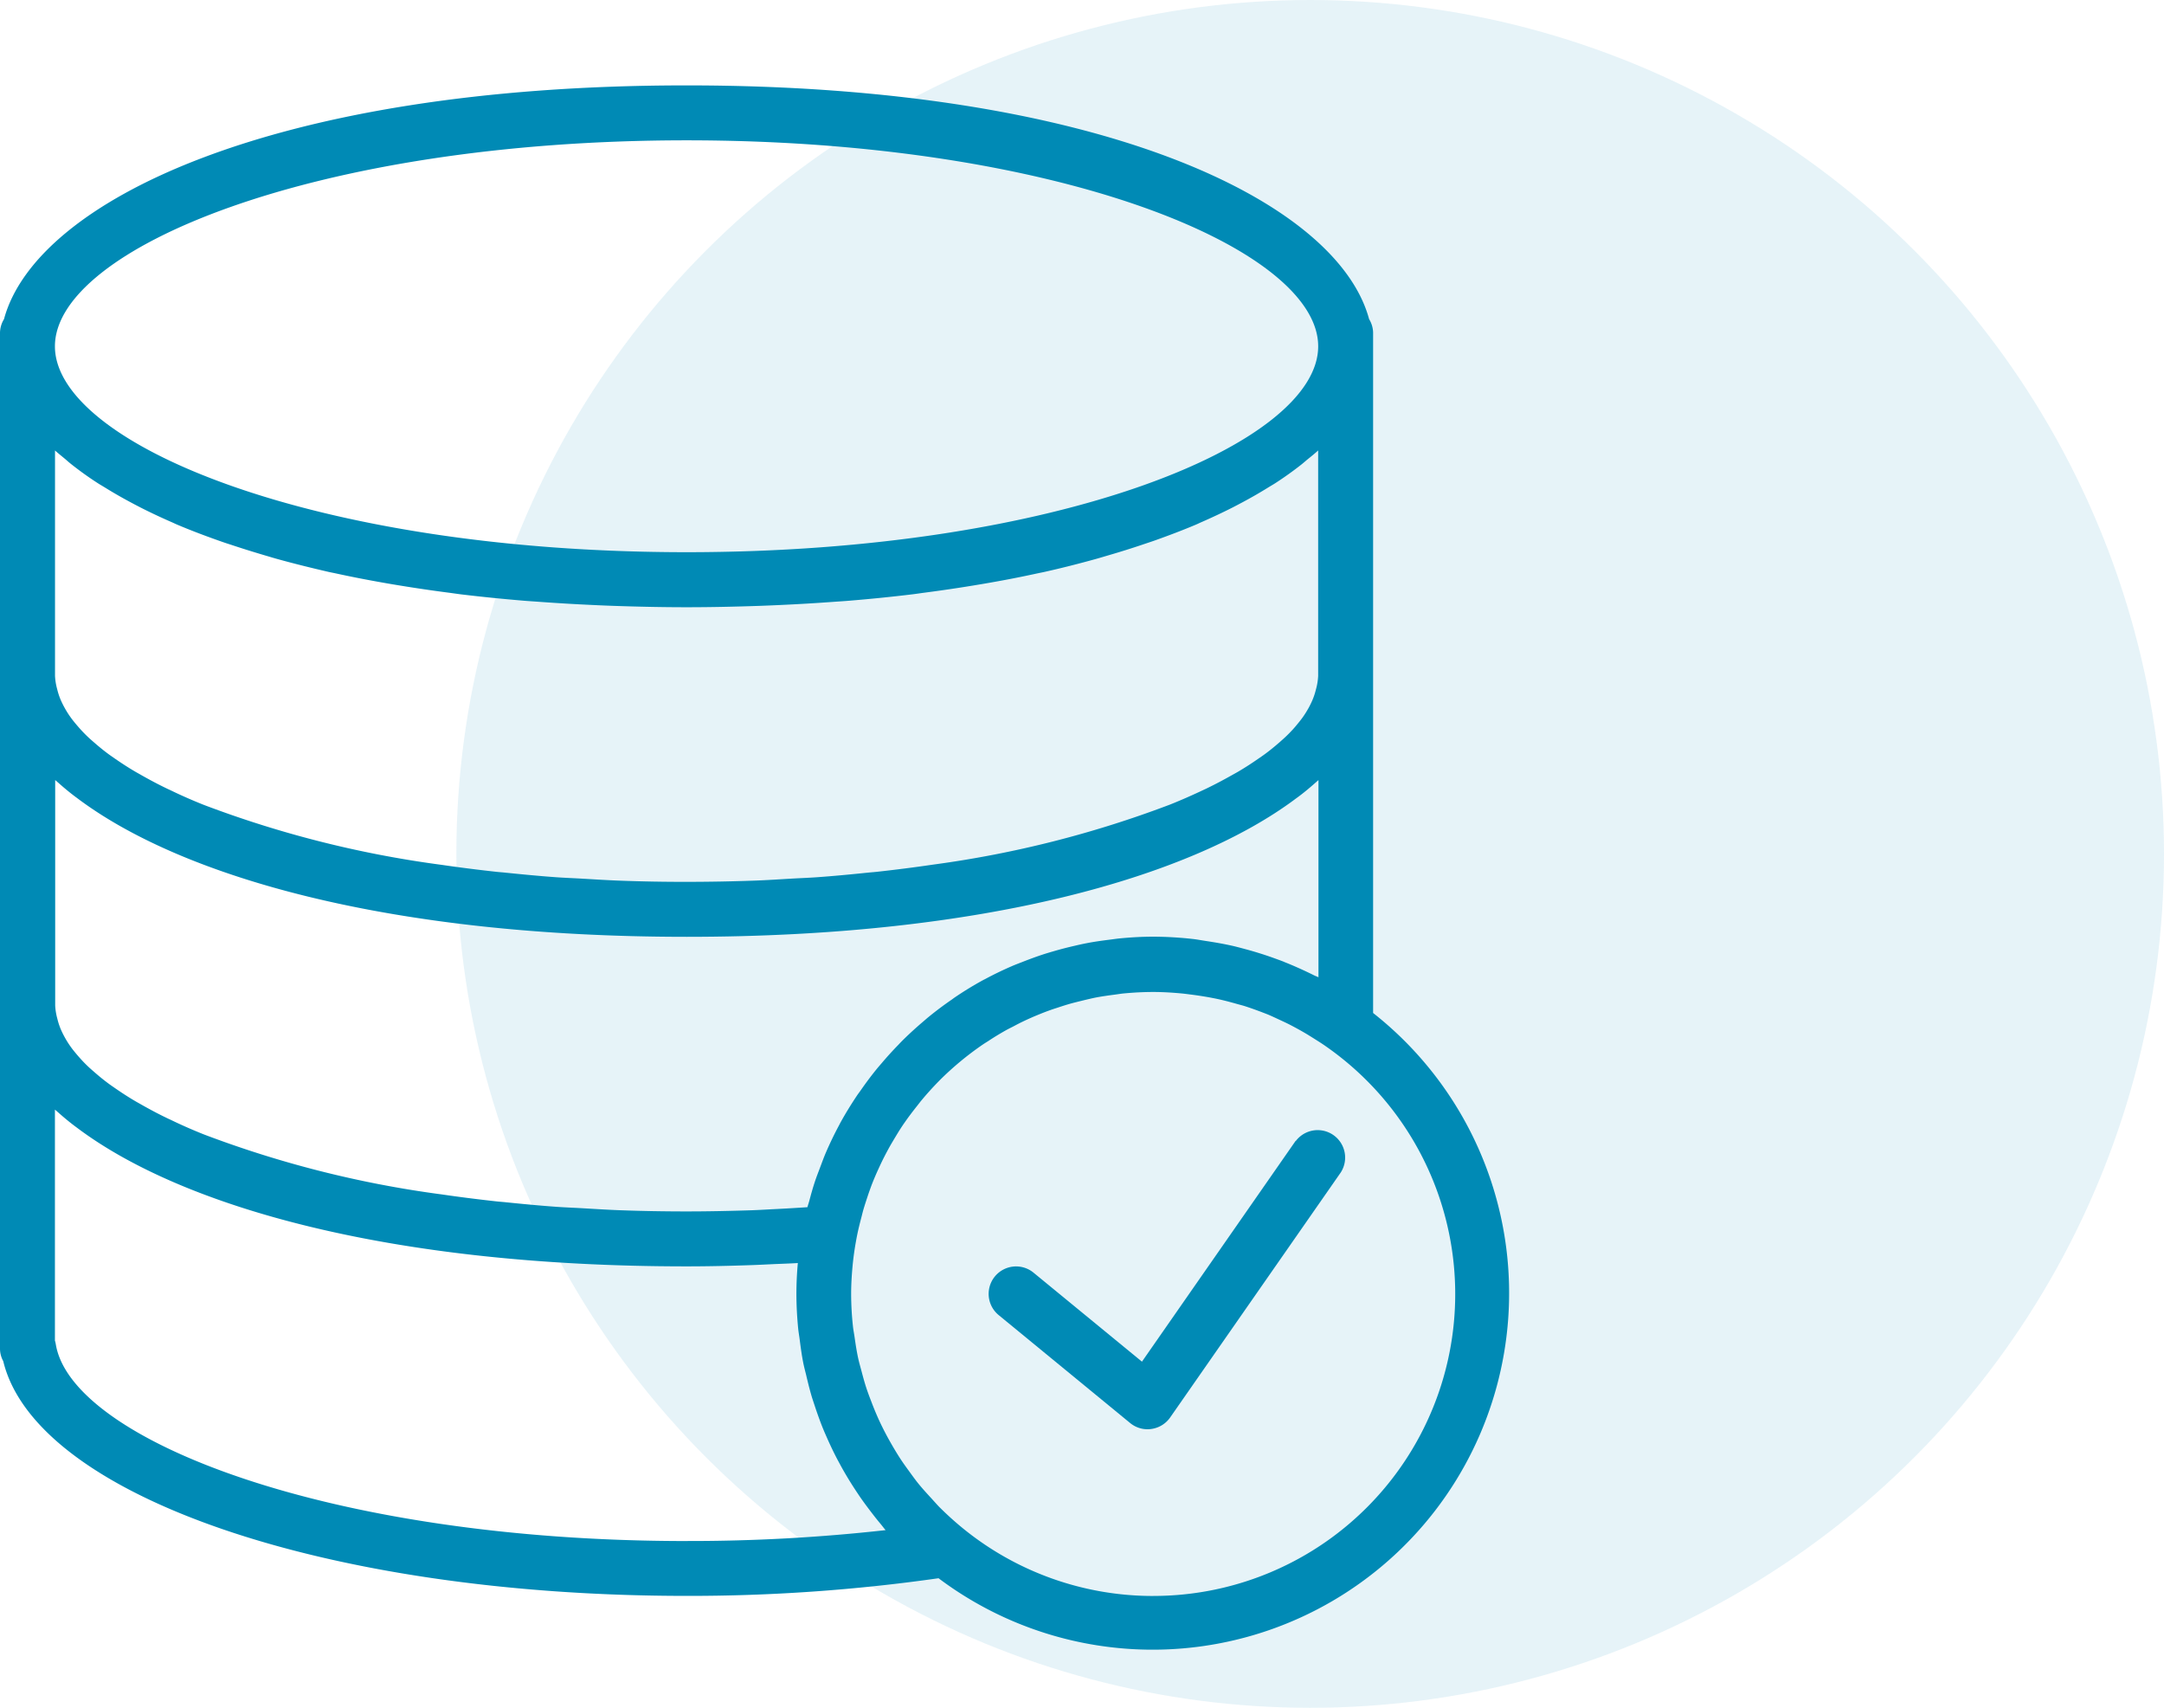
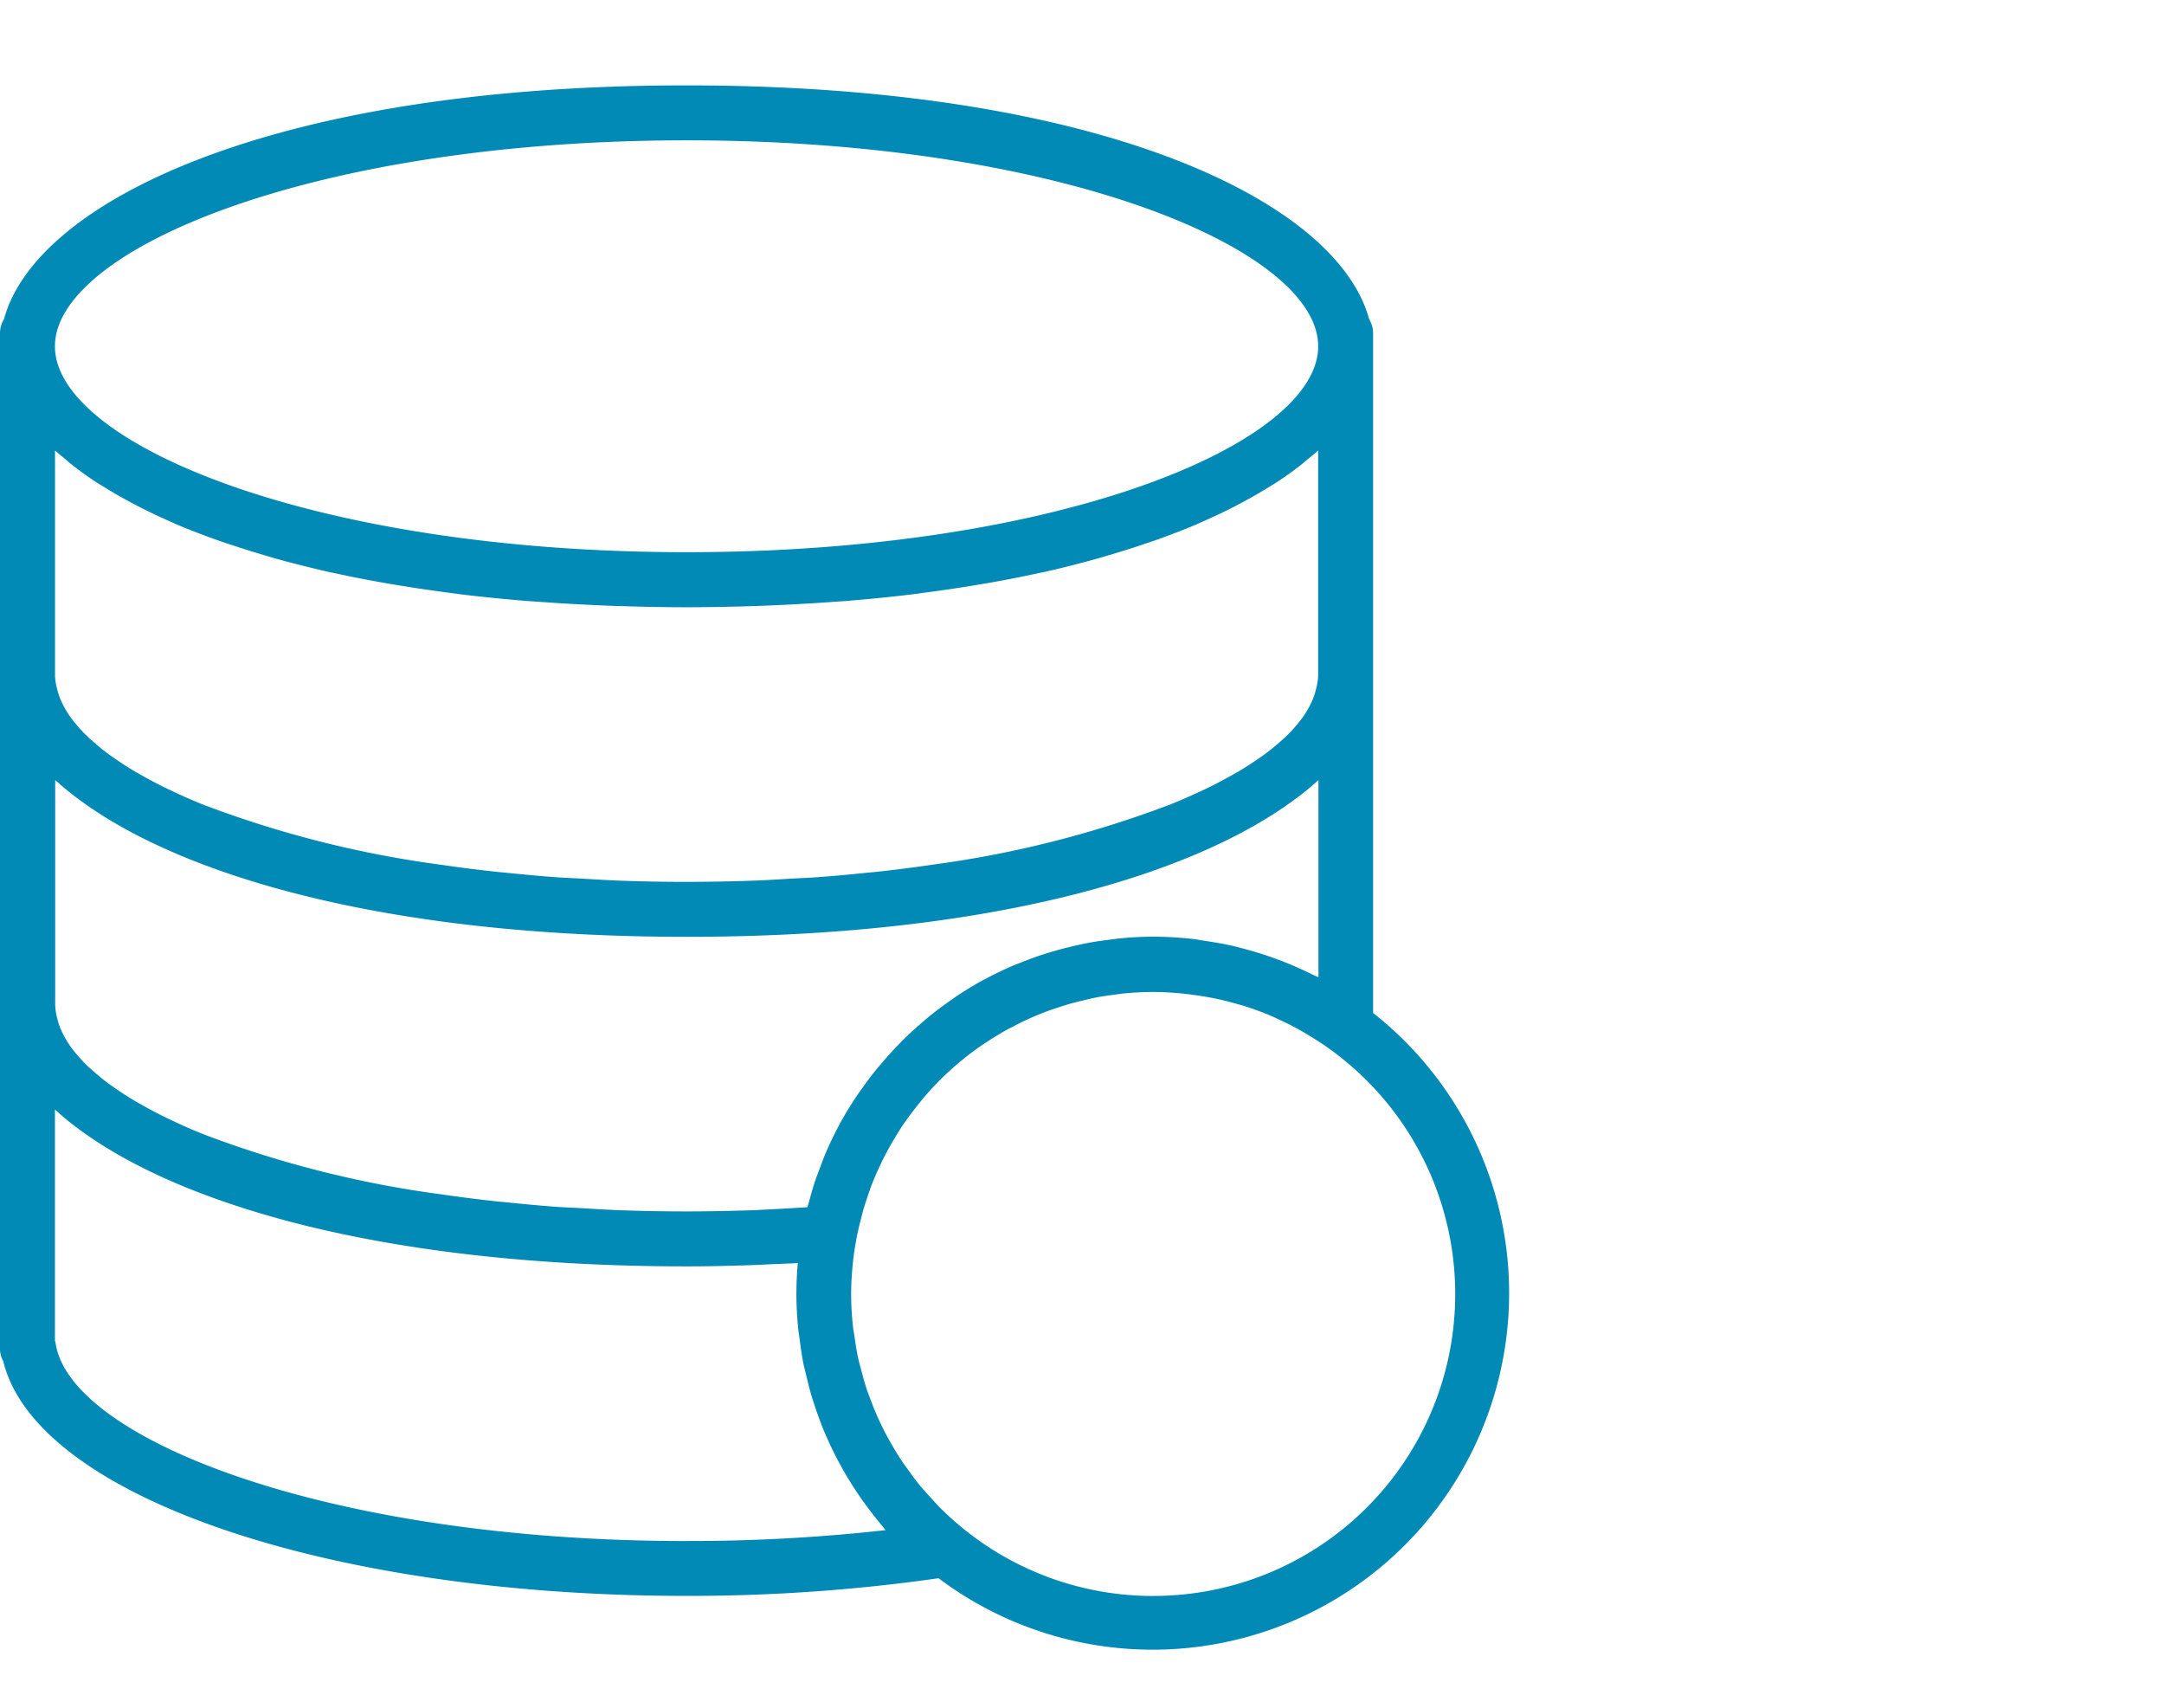
<svg xmlns="http://www.w3.org/2000/svg" width="76.035" height="60" viewBox="0 0 76.035 60">
  <g id="verifying_the_identity_icon" transform="translate(-432.277 -1419.853)">
-     <circle id="Ellipse_14" data-name="Ellipse 14" cx="30" cy="30" r="30" transform="translate(448.312 1419.853)" fill="#008ab5" opacity="0.1" />
    <g id="database-svgrepo-com_1_" data-name="database-svgrepo-com (1)" transform="translate(431.277 1422.853)">
-       <path id="Path_12525" data-name="Path 12525" d="M47.787,38.414l-5.4,7.758-3.81-3.127a.964.964,0,1,0-1.224,1.491l4.618,3.791a.963.963,0,0,0,.612.22.88.88,0,0,0,.132-.01.967.967,0,0,0,.66-.4l6-8.616a.965.965,0,0,0-1.584-1.1Z" transform="translate(-1.263 -1.333)" fill="#008ab5" />
      <path id="Path_12526" data-name="Path 12526" d="M49.246,32.589V8.684a.945.945,0,0,0-.141-.473C47.988,4.072,39.672,0,25.123,0S2.257,4.072,1.141,8.211A.945.945,0,0,0,1,8.684v35.7a.9.9,0,0,0,.113.435c1.139,4.723,11.335,8.249,24.01,8.249a62.12,62.12,0,0,0,8.854-.62A12.526,12.526,0,0,0,49.246,32.589Zm-3.137-1.8c-.135-.053-.271-.1-.407-.15q-.45-.159-.915-.285c-.154-.041-.308-.084-.463-.12-.316-.072-.636-.127-.96-.176-.143-.021-.284-.049-.427-.066a12.845,12.845,0,0,0-1.41-.084c-.4,0-.8.023-1.187.061-.13.013-.258.034-.387.049-.26.033-.518.069-.773.119-.148.028-.292.061-.437.095-.236.054-.47.114-.7.181-.141.041-.282.082-.421.128-.243.08-.482.17-.719.263-.115.045-.232.088-.344.137q-.479.207-.937.452c-.024.014-.05.024-.075.038-.345.188-.679.393-1,.611-.036.024-.069.051-.105.076q-.42.288-.814.61c-.065.052-.125.107-.189.161q-.346.294-.671.61c-.066.065-.13.129-.195.2q-.311.318-.6.66c-.059.069-.119.137-.176.207-.195.24-.378.487-.556.742-.044.064-.092.124-.134.188-.209.314-.409.636-.591.971-.014.026-.026.053-.041.079-.161.3-.312.613-.449.93-.08.184-.148.376-.22.565-.058.154-.119.308-.171.465-.075.225-.139.455-.2.686-.02.074-.046.145-.065.22q-.576.039-1.155.068c-.258.013-.513.029-.771.039-.772.025-1.545.042-2.316.042q-1.2,0-2.347-.042c-.465-.017-.914-.047-1.367-.073-.287-.016-.582-.027-.864-.047-.6-.043-1.187-.1-1.765-.159-.116-.013-.237-.02-.352-.033q-.993-.109-1.935-.247l-.069-.009a37.408,37.408,0,0,1-8.248-2.089l-.049-.019c-.4-.161-.775-.326-1.133-.5-.045-.021-.094-.042-.139-.065-.321-.154-.618-.314-.9-.474-.07-.041-.145-.08-.213-.121-.247-.145-.473-.293-.689-.442-.086-.06-.174-.119-.254-.179-.181-.134-.345-.27-.5-.406-.089-.077-.177-.154-.257-.233-.128-.124-.24-.249-.346-.373-.077-.091-.151-.181-.216-.273a3.313,3.313,0,0,1-.219-.35,3.108,3.108,0,0,1-.141-.292,2.4,2.4,0,0,1-.11-.344,2.111,2.111,0,0,1-.076-.471V24.406l.055.046c.224.2.454.395.712.584,3.64,2.745,10.9,4.877,21.426,4.877,10.5,0,17.751-2.122,21.4-4.857.28-.2.531-.416.771-.63l.023-.02v6.929c-.051-.027-.106-.044-.158-.071C46.816,31.09,46.467,30.932,46.109,30.791ZM3.51,13.313c.289.228.6.453.941.672.07.045.15.09.223.135q.426.265.9.519c.117.063.234.124.354.186q.528.269,1.111.523c.064.028.122.057.186.084.453.192.933.375,1.433.552.138.049.283.1.425.144q.6.2,1.234.387c.153.044.3.091.461.134.564.156,1.147.3,1.759.442.084.019.175.036.26.054.539.118,1.1.227,1.674.328.195.035.393.068.591.1q.821.135,1.689.248c.149.019.29.041.441.06.718.087,1.461.161,2.224.225.188.015.384.027.575.041q.916.067,1.874.11c.233.011.464.021.7.029.833.028,1.68.048,2.558.048s1.725-.02,2.557-.048c.236-.008.468-.019.7-.029q.958-.043,1.874-.11c.191-.014.386-.025.575-.041.763-.063,1.506-.138,2.224-.225.151-.018.292-.041.441-.06q.867-.113,1.689-.248c.2-.033.4-.066.591-.1.575-.1,1.135-.21,1.674-.328.085-.018.176-.035.26-.054.612-.137,1.195-.286,1.759-.442.157-.043.308-.089.461-.134q.638-.185,1.234-.387c.142-.048.287-.095.425-.144.5-.178.981-.361,1.433-.552.065-.027.123-.057.186-.084q.583-.255,1.111-.523c.121-.062.238-.124.354-.186q.473-.253.9-.519c.073-.045.152-.09.223-.135.339-.219.651-.443.941-.672.072-.058.137-.116.207-.174.125-.1.258-.207.373-.313v7.919a2.083,2.083,0,0,1-.077.474,2.456,2.456,0,0,1-.108.339,2.992,2.992,0,0,1-.143.3,3.539,3.539,0,0,1-.215.344c-.067.093-.142.185-.22.279-.1.123-.215.245-.341.367-.082.08-.172.159-.262.238-.154.134-.316.268-.495.4-.083.062-.174.123-.261.183-.214.148-.437.294-.681.437-.071.042-.148.084-.222.125-.282.159-.576.316-.894.47l-.148.069c-.356.168-.728.333-1.125.492l-.056.021a37.446,37.446,0,0,1-8.243,2.088l-.071.01q-.942.138-1.933.247c-.116.013-.237.021-.354.033-.578.06-1.162.116-1.763.159-.283.02-.578.031-.866.047-.453.026-.9.057-1.366.073q-1.154.041-2.349.042t-2.347-.042c-.465-.017-.914-.047-1.367-.073-.287-.016-.582-.027-.864-.047-.6-.043-1.187-.1-1.765-.159-.116-.013-.237-.02-.352-.033q-.993-.109-1.935-.247l-.069-.009a37.409,37.409,0,0,1-8.248-2.089l-.049-.019c-.4-.161-.775-.326-1.133-.5-.045-.021-.094-.042-.139-.065-.321-.154-.618-.314-.9-.474-.07-.041-.145-.08-.213-.121-.247-.145-.473-.293-.689-.442-.086-.06-.174-.119-.254-.179-.181-.134-.345-.27-.5-.406-.089-.077-.177-.154-.257-.233-.128-.124-.24-.249-.346-.373-.077-.091-.151-.181-.216-.273a3.313,3.313,0,0,1-.219-.35,3.108,3.108,0,0,1-.141-.292,2.4,2.4,0,0,1-.11-.344,2.111,2.111,0,0,1-.076-.471V12.827c.116.105.248.208.373.313C3.373,13.2,3.437,13.255,3.51,13.313ZM25.123,1.93c13.078,0,22.193,3.813,22.193,7.237S38.2,16.4,25.123,16.4,2.93,12.59,2.93,9.167,12.044,1.93,25.123,1.93Zm0,49.211c-12.58,0-21.615-3.573-22.162-6.911A.9.9,0,0,0,2.93,44.1V35.984l.055.046c.224.2.454.395.712.584,3.64,2.745,10.9,4.877,21.426,4.877.769,0,1.54-.018,2.31-.045.231-.008.459-.02.69-.031.3-.014.608-.022.91-.041-.033.367-.05.728-.05,1.082,0,.41.023.817.062,1.221.013.13.037.258.053.386.035.272.071.543.124.811.028.142.065.28.1.421.059.252.12.5.193.751.04.133.086.263.13.4.084.25.173.5.272.743.048.119.1.234.151.35q.166.376.357.741c.055.1.111.206.168.309q.207.368.438.721c.062.095.124.188.187.281.16.231.329.454.5.674.072.092.145.183.22.272.061.072.116.15.179.221A62.035,62.035,0,0,1,25.123,51.14Zm16.4,1.93a10.57,10.57,0,0,1-6.719-2.4q-.424-.349-.807-.733c-.1-.105-.2-.219-.3-.328-.146-.159-.292-.318-.427-.485-.115-.142-.22-.29-.328-.438s-.213-.293-.312-.445-.2-.32-.294-.483-.176-.312-.258-.471-.165-.33-.24-.5-.149-.35-.216-.528c-.063-.161-.124-.323-.179-.488-.066-.2-.121-.405-.175-.61-.04-.151-.084-.3-.117-.454-.052-.241-.089-.486-.124-.732-.018-.124-.043-.247-.057-.374a10.67,10.67,0,0,1-.064-1.141c0-.331.02-.657.05-.981s.076-.638.138-.969c.048-.261.112-.516.179-.77.018-.07.035-.141.054-.211.061-.212.132-.42.2-.625.041-.113.08-.226.124-.338.068-.171.141-.34.217-.506.066-.144.134-.288.206-.428s.141-.268.215-.4c.1-.17.2-.336.3-.5.065-.1.128-.2.2-.3.135-.195.279-.384.426-.569.051-.064.1-.129.151-.192q.3-.362.633-.7l.016-.017a10.778,10.778,0,0,1,1.531-1.267c.063-.042.129-.081.193-.123.2-.133.413-.261.627-.381.1-.055.2-.1.3-.155.186-.1.375-.189.567-.274.118-.052.236-.1.356-.149.183-.073.37-.141.558-.2.128-.042.257-.085.387-.123.19-.056.384-.1.578-.149.129-.03.259-.062.39-.088.214-.041.432-.071.651-.1.115-.014.228-.035.343-.045.337-.031.675-.05,1.02-.05.329,0,.653.02.975.049.1.009.2.022.3.035.226.027.449.062.67.1.107.02.214.04.321.063.235.051.467.113.7.179.077.022.155.041.232.064.283.09.559.193.831.3.13.054.257.115.385.174.149.069.3.138.44.212s.286.152.426.234c.121.069.237.142.355.216.146.092.291.182.433.282A10.606,10.606,0,0,1,41.526,53.07Z" fill="#008ab5" />
    </g>
  </g>
</svg>